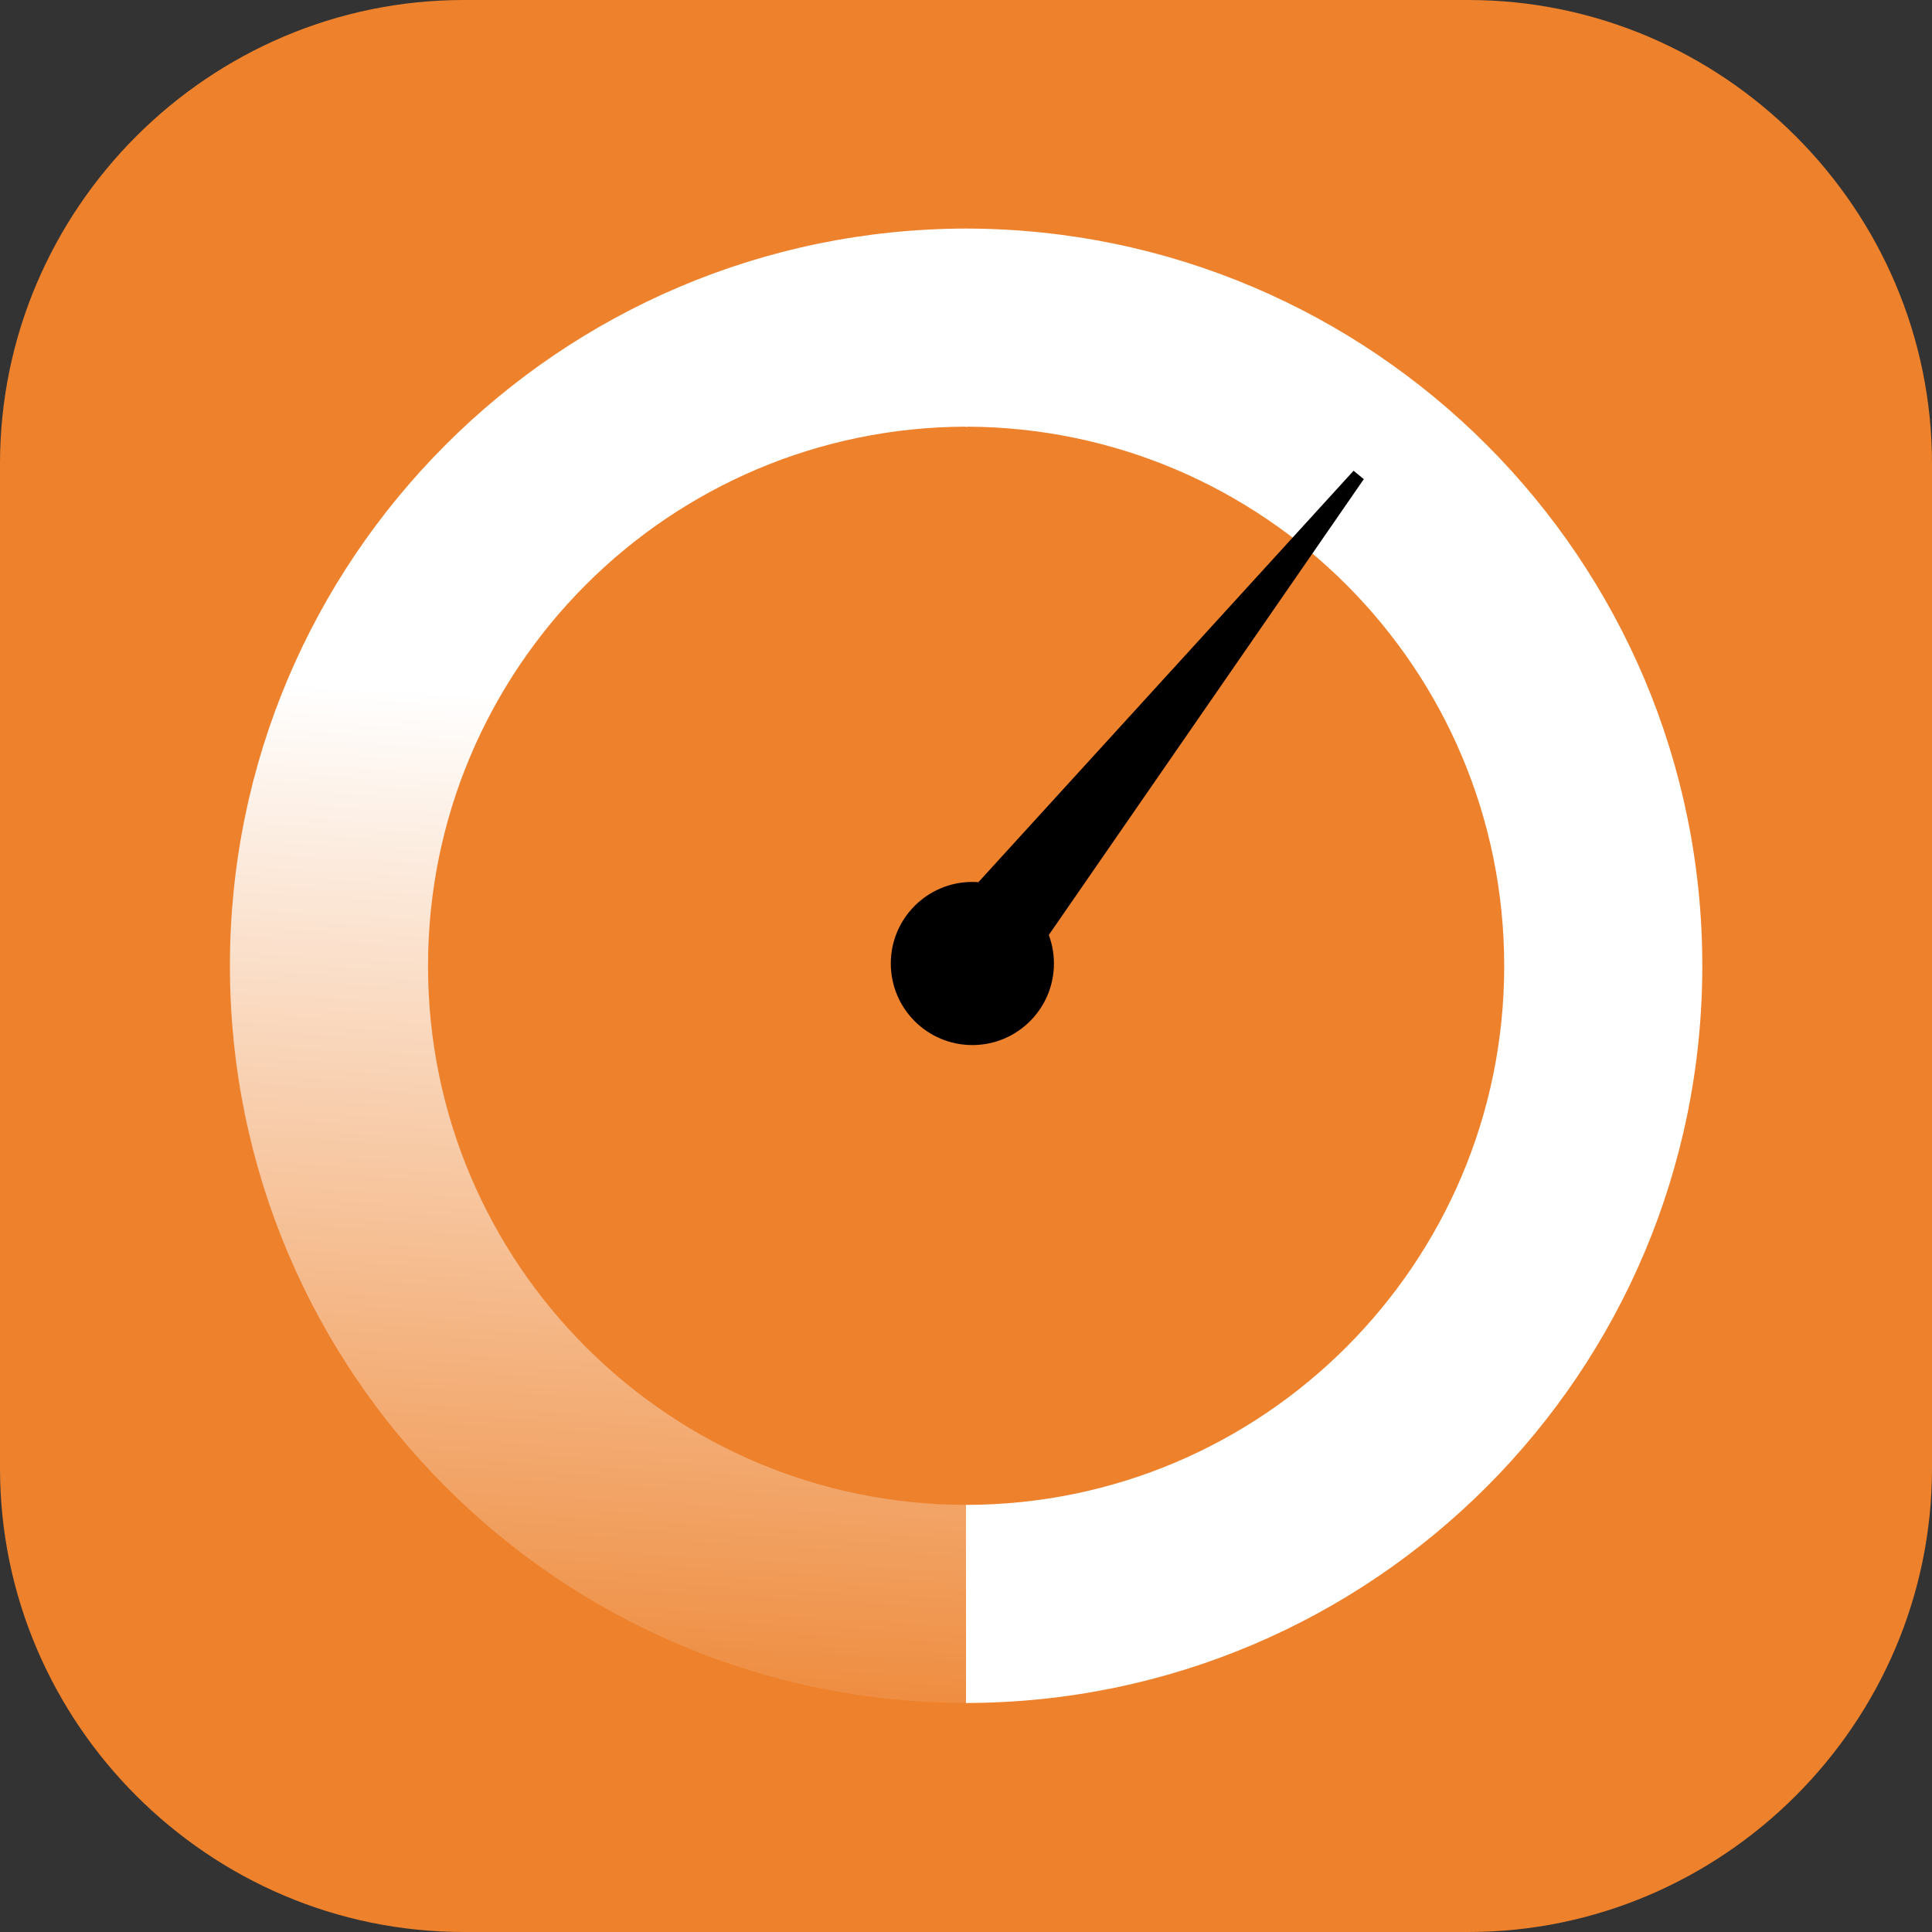
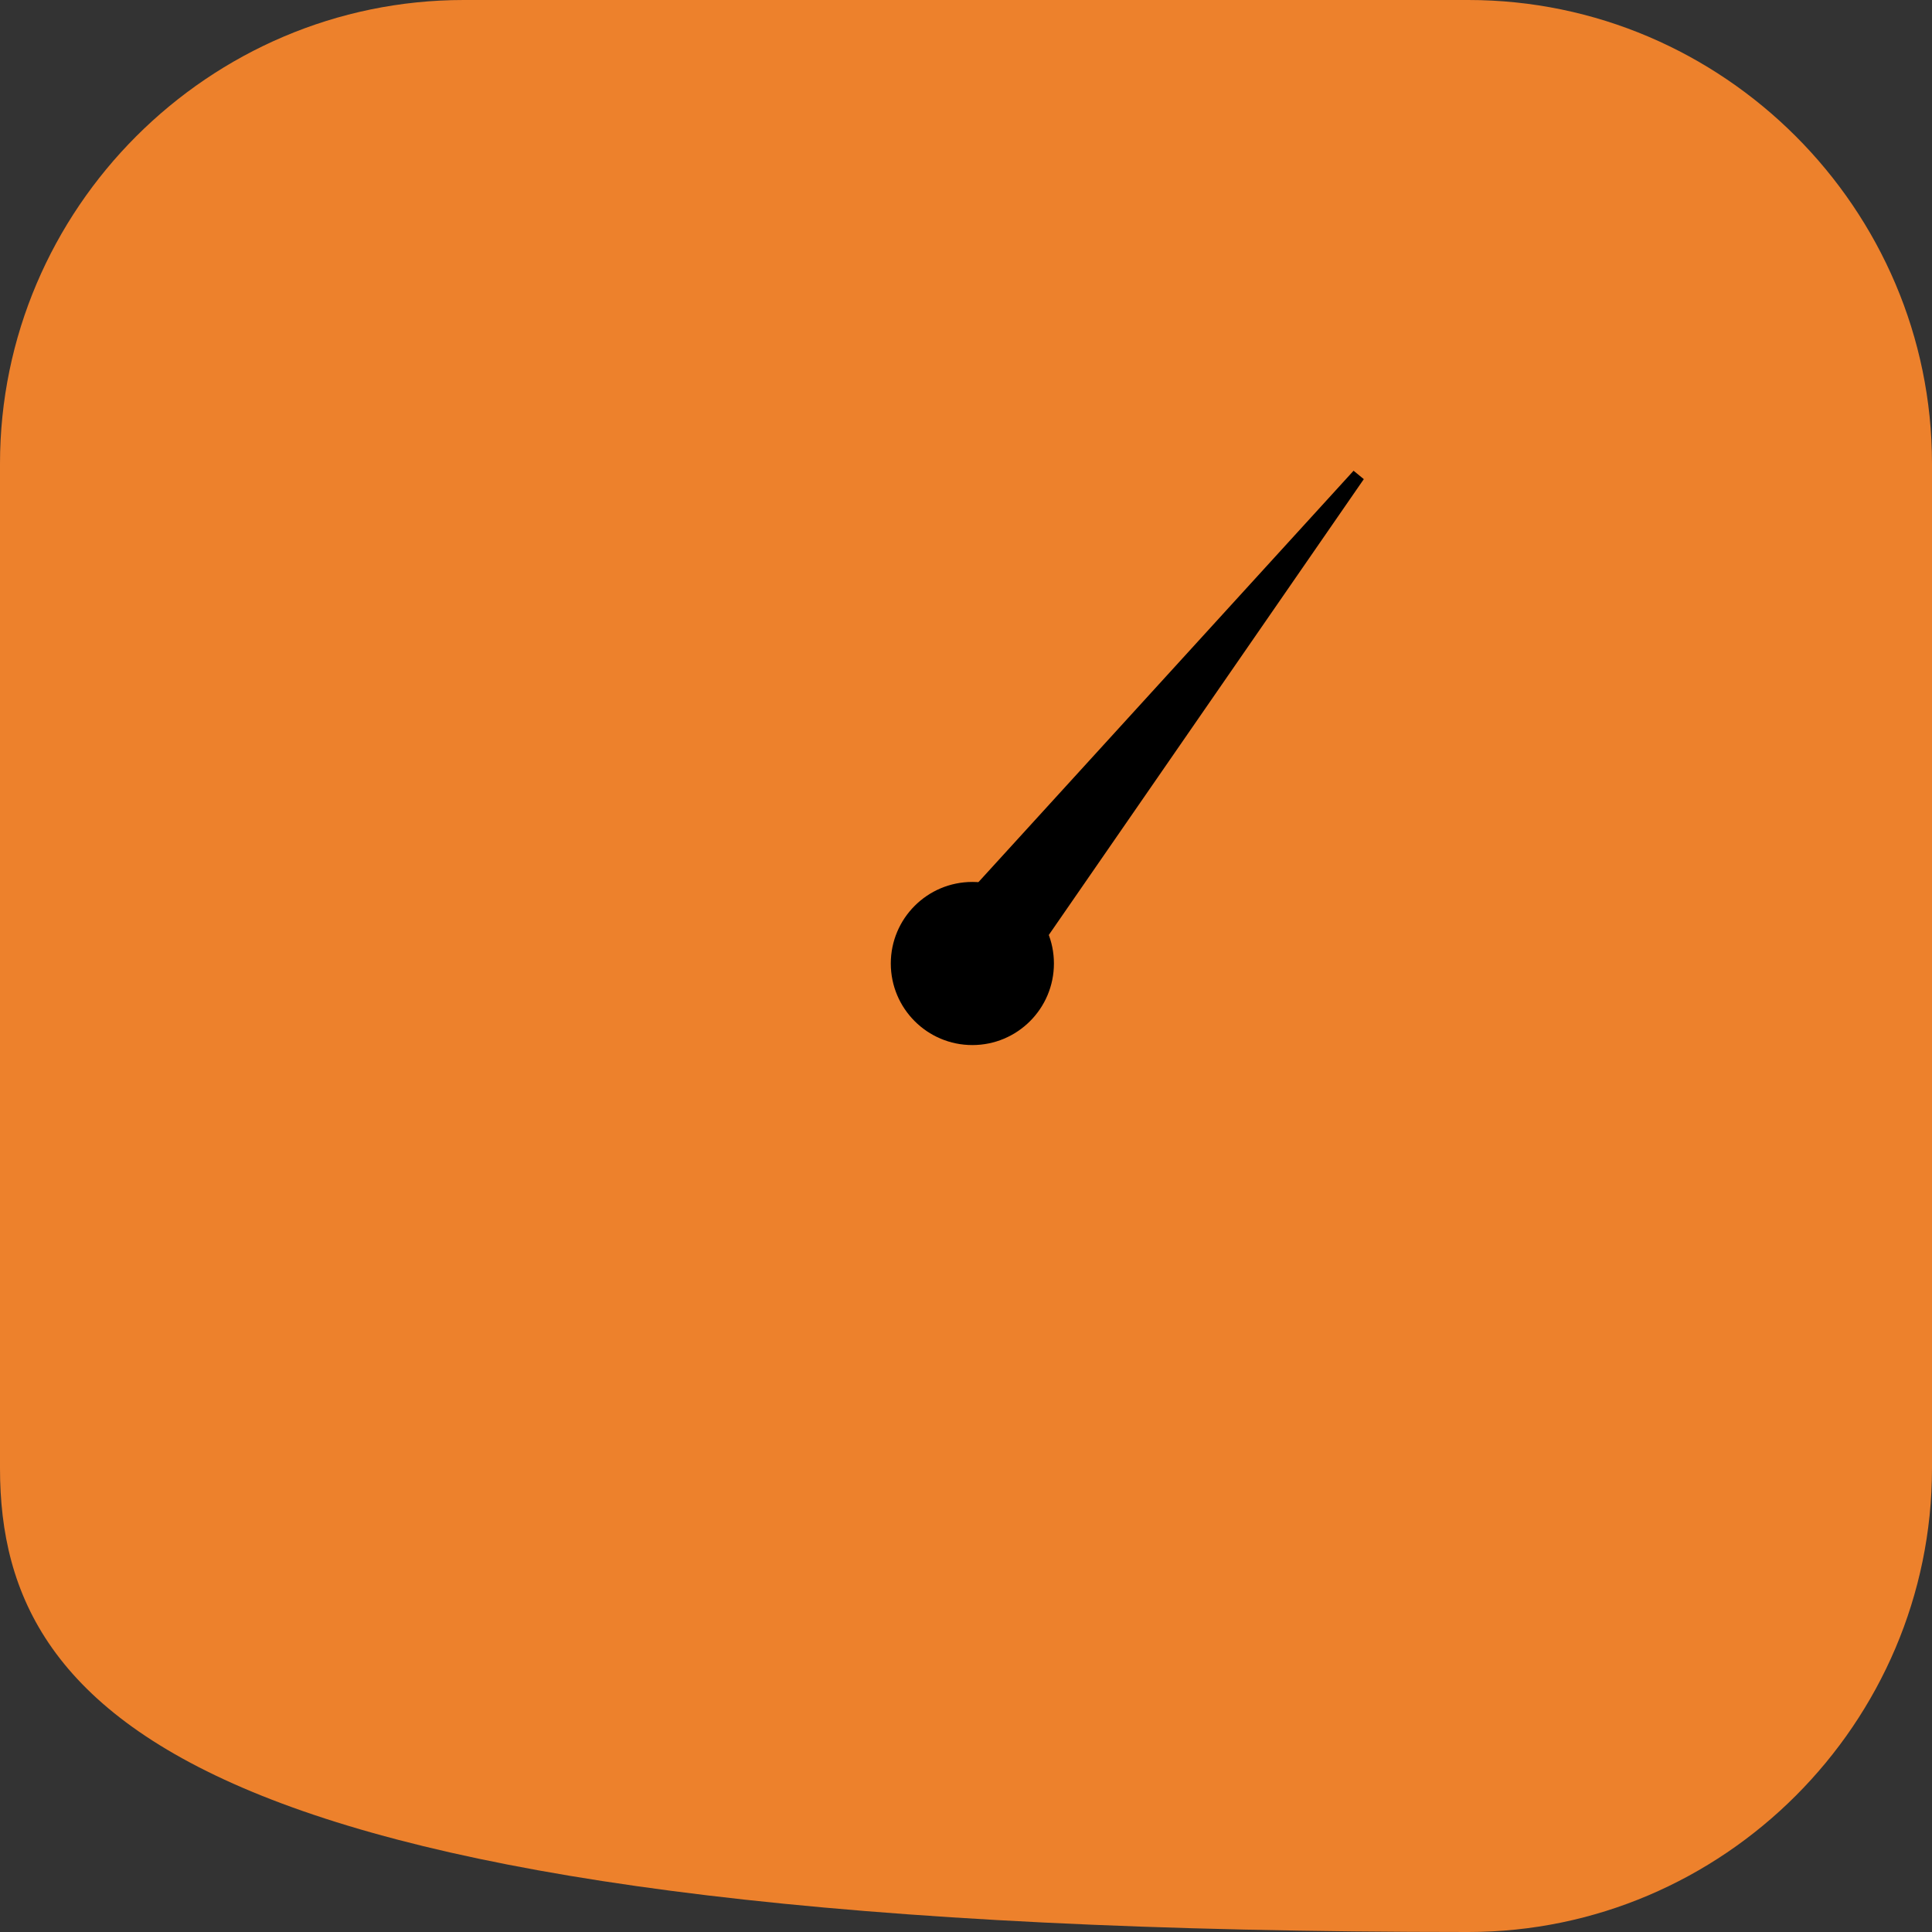
<svg xmlns="http://www.w3.org/2000/svg" version="1.1" id="レイヤー_1" x="0px" y="0px" viewBox="0 0 85.04 85.04" style="enable-background:new 0 0 85.04 85.04;" xml:space="preserve">
  <rect x="0" y="0" width="85.04" height="85.04" fill="#333333" stroke="none" />
  <style type="text/css">
	.st0{fill:#ED812C;}
	.st1{fill:url(#SVGID_1_);}
	.st2{fill:url(#SVGID_2_);}
	.st3{fill:#FFFFFF;}
</style>
  <g>
    <g>
-       <path class="st0" d="M85.04,64.63c0,11.22-9.19,20.41-20.41,20.41H20.41C9.19,85.04,0,75.85,0,64.63V20.41C0,9.19,9.19,0,20.41,0    h44.22c11.22,0,20.41,9.19,20.41,20.41V64.63z" />
+       <path class="st0" d="M85.04,64.63c0,11.22-9.19,20.41-20.41,20.41C9.19,85.04,0,75.85,0,64.63V20.41C0,9.19,9.19,0,20.41,0    h44.22c11.22,0,20.41,9.19,20.41,20.41V64.63z" />
    </g>
    <g>
      <g>
        <g>
          <g>
            <g>
              <linearGradient id="SVGID_1_" gradientUnits="userSpaceOnUse" x1="25.162" y1="79.165" x2="28.21" y2="24.299">
                <stop offset="6.460908e-03" style="stop-color:#ED812C" />
                <stop offset="0.88" style="stop-color:#FFFFFF" />
              </linearGradient>
-               <path class="st1" d="M18.84,42.52c0-13.1,10.6-23.71,23.69-23.74v-8.72c-17.9,0.03-32.41,14.54-32.41,32.45        s14.5,32.42,32.41,32.45v-8.72C29.45,66.23,18.84,55.61,18.84,42.52z" />
            </g>
          </g>
          <g>
            <linearGradient id="SVGID_2_" gradientUnits="userSpaceOnUse" x1="5.498" y1="42.525" x2="28.626" y2="42.525">
              <stop offset="6.460908e-03" style="stop-color:#ED812C" />
              <stop offset="0.88" style="stop-color:#FFFFFF" />
            </linearGradient>
-             <path class="st2" d="M66.21,42.52c0-13.1-10.6-23.71-23.69-23.74v-8.72c17.9,0.03,32.41,14.54,32.41,32.45       s-14.5,32.42-32.41,32.45v-8.72C55.6,66.23,66.21,55.61,66.21,42.52z" />
          </g>
        </g>
        <polygon points="45.11,42.68 41.89,40.12 59.58,20.72 60.03,21.09    " />
      </g>
      <circle cx="42.8" cy="42.41" r="3.59" />
    </g>
-     <rect x="42.5" y="10.07" class="st3" width="0.07" height="8.72" />
  </g>
</svg>